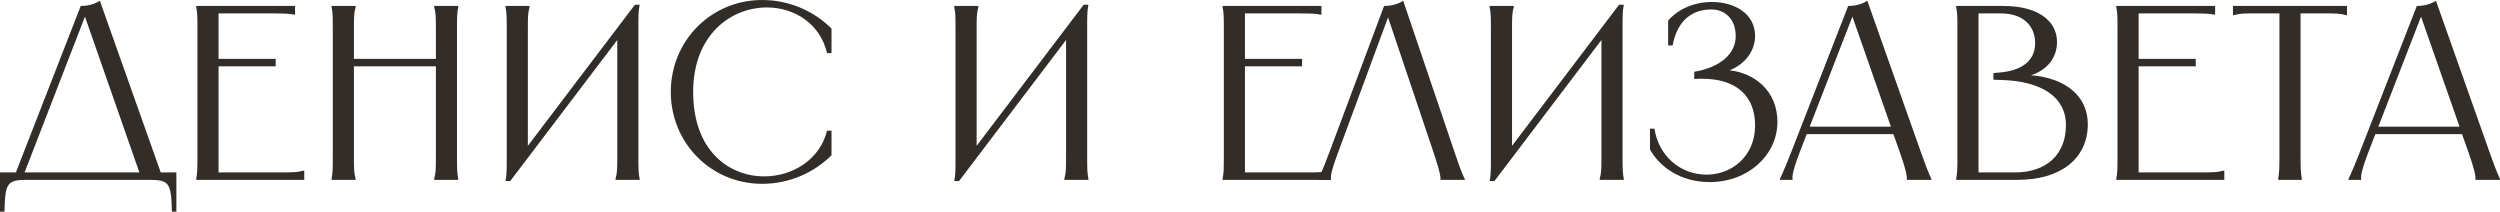
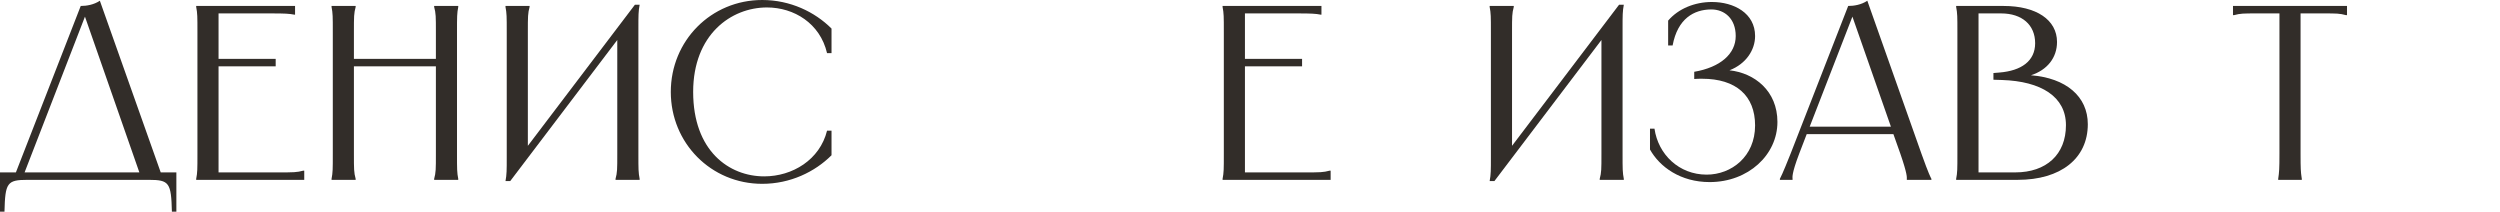
<svg xmlns="http://www.w3.org/2000/svg" viewBox="0 0 150.961 12.78" fill="none">
  <path d="M4.875 0.36C5.235 0.36 5.67 0.285 6.03 0.045L9.705 10.41H10.65V12.78H10.38C10.335 11.04 10.23 10.86 8.985 10.86H1.665C0.42 10.86 0.315 11.04 0.27 12.78H0V10.41H0.96L4.875 0.36ZM1.485 10.41H8.415L5.13 1.005L1.485 10.41Z" fill="#322D29" />
  <path d="M11.847 0.36H17.817V0.885H17.772C17.472 0.825 17.187 0.81 16.392 0.81H13.197V3.555H16.647V4.005H13.197V10.41H16.797C17.742 10.41 17.922 10.41 18.312 10.305H18.372V10.86H11.847V10.8C11.922 10.41 11.922 10.23 11.922 9.285V1.935C11.922 0.99 11.922 0.81 11.847 0.42V0.36Z" fill="#322D29" />
  <path d="M26.216 0.36H27.671V0.42C27.596 0.81 27.596 0.99 27.596 1.935V9.285C27.596 10.23 27.596 10.41 27.671 10.8V10.86H26.216V10.8C26.321 10.41 26.321 10.23 26.321 9.285V4.005H21.371V9.285C21.371 10.23 21.371 10.41 21.476 10.8V10.86H20.021V10.8C20.096 10.41 20.096 10.23 20.096 9.285V1.935C20.096 0.99 20.096 0.81 20.021 0.42V0.36H21.476V0.42C21.371 0.81 21.371 0.99 21.371 1.935V3.555H26.321V1.935C26.321 0.99 26.321 0.81 26.216 0.42V0.36Z" fill="#322D29" />
  <path d="M30.524 0.36H31.979V0.42C31.874 0.81 31.874 0.99 31.874 1.935V8.805L38.339 0.285H38.624C38.549 0.69 38.549 0.93 38.549 1.71V9.285C38.549 10.23 38.549 10.41 38.624 10.8V10.86H37.169V10.8C37.274 10.41 37.274 10.23 37.274 9.285V2.415L30.809 10.935H30.524C30.599 10.53 30.599 10.29 30.599 9.51V1.935C30.599 0.99 30.599 0.81 30.524 0.42V0.36Z" fill="#322D29" />
  <path d="M50.211 1.725V3.21H49.941C49.521 1.41 47.946 0.45 46.311 0.45C44.151 0.45 41.856 2.085 41.856 5.55C41.856 9.12 44.031 10.65 46.146 10.65C47.856 10.65 49.506 9.645 49.941 7.89H50.211V9.375C49.206 10.38 47.721 11.1 46.026 11.1C42.936 11.1 40.506 8.64 40.506 5.55C40.506 2.46 42.936 0 46.026 0C47.721 0 49.206 0.72 50.211 1.725Z" fill="#322D29" />
-   <path d="M57.623 0.36H59.078V0.42C58.973 0.81 58.973 0.99 58.973 1.935V8.805L65.438 0.285H65.723C65.649 0.69 65.649 0.93 65.649 1.71V9.285C65.649 10.23 65.649 10.41 65.723 10.8V10.86H64.268V10.8C64.373 10.41 64.373 10.23 64.373 9.285V2.415L57.909 10.935H57.623C57.698 10.53 57.698 10.29 57.698 9.51V1.935C57.698 0.99 57.698 0.81 57.623 0.42V0.36Z" fill="#322D29" />
  <path d="M73.825 0.36H79.795V0.885H79.75C79.45 0.825 79.165 0.81 78.37 0.81H75.175V3.555H78.625V4.005H75.175V10.41H78.775C79.72 10.41 79.9 10.41 80.29 10.305H80.35V10.86H73.825V10.8C73.9 10.41 73.9 10.23 73.9 9.285V1.935C73.9 0.99 73.9 0.81 73.825 0.42V0.36Z" fill="#322D29" />
-   <path d="M88.451 10.86H86.981V10.8C86.981 10.71 87.011 10.545 86.591 9.285L83.816 1.05L80.771 9.285C80.306 10.53 80.366 10.71 80.366 10.8V10.86H79.601V10.8C79.646 10.71 79.766 10.545 80.246 9.27L83.576 0.36C83.936 0.36 84.371 0.285 84.731 0.045L87.866 9.285C88.286 10.545 88.406 10.71 88.451 10.8V10.86Z" fill="#322D29" />
  <path d="M89.952 0.36H91.408V0.42C91.303 0.81 91.303 0.99 91.303 1.935V8.805L97.767 0.285H98.053C97.978 0.69 97.978 0.93 97.978 1.71V9.285C97.978 10.23 97.978 10.41 98.053 10.8V10.86H96.598V10.8C96.702 10.41 96.702 10.23 96.702 9.285V2.415L90.238 10.935H89.952C90.027 10.53 90.027 10.29 90.027 9.51V1.935C90.027 0.99 90.027 0.81 89.952 0.42V0.36Z" fill="#322D29" />
  <path d="M100.73 1.245C101.345 0.525 102.335 0.12 103.37 0.12C104.705 0.12 105.98 0.795 105.98 2.175C105.98 3.015 105.439 3.855 104.434 4.245C105.95 4.41 107.329 5.49 107.329 7.365C107.329 9.345 105.575 10.995 103.235 10.995C101.479 10.995 100.22 10.08 99.634 9.03V7.77H99.905C100.13 9.33 101.39 10.545 103.055 10.545C104.555 10.545 105.98 9.45 105.98 7.575C105.98 5.775 104.825 4.755 102.785 4.755C102.619 4.755 102.469 4.755 102.305 4.77V4.335C103.88 4.065 104.81 3.255 104.81 2.175C104.81 1.125 104.135 0.57 103.34 0.57C102.29 0.57 101.3 1.125 101 2.745H100.73V1.245Z" fill="#322D29" />
  <path d="M111.602 0.36C111.962 0.36 112.397 0.285 112.757 0.045L116.027 9.285C116.477 10.545 116.582 10.71 116.627 10.8V10.86H115.142V10.8C115.142 10.71 115.187 10.545 114.752 9.285L114.332 8.1H109.097L108.647 9.27C108.167 10.53 108.242 10.71 108.242 10.8V10.86H107.477V10.8C107.522 10.71 107.627 10.53 108.122 9.285L111.602 0.36ZM109.277 7.65H114.182L111.857 1.005L109.277 7.65Z" fill="#322D29" />
  <path d="M120.986 0.36C122.966 0.36 124.212 1.2 124.212 2.535C124.212 3.495 123.612 4.23 122.637 4.545C124.751 4.71 126.071 5.82 126.071 7.5C126.071 9.57 124.437 10.86 121.841 10.86H118.121V10.8C118.196 10.41 118.196 10.23 118.196 9.285V1.935C118.196 0.99 118.196 0.81 118.121 0.42V0.36H120.986ZM119.472 10.41H121.692C123.567 10.41 124.751 9.33 124.751 7.56C124.751 5.835 123.252 4.905 120.881 4.83L120.372 4.815V4.41L120.732 4.38C122.051 4.275 122.891 3.69 122.891 2.61C122.891 1.5 122.096 0.81 120.836 0.81H119.472V10.41Z" fill="#322D29" />
-   <path d="M127.789 0.36H133.759V0.885H133.714C133.414 0.825 133.13 0.81 132.335 0.81H129.139V3.555H132.589V4.005H129.139V10.41H132.739C133.684 10.41 133.864 10.41 134.255 10.305H134.314V10.86H127.789V10.8C127.864 10.41 127.864 10.23 127.864 9.285V1.935C127.864 0.99 127.864 0.81 127.789 0.42V0.36Z" fill="#322D29" />
-   <path d="M134.838 0.36H141.723V0.915H141.663C141.273 0.81 141.093 0.81 140.298 0.81H138.918V9.285C138.918 10.185 138.933 10.395 138.978 10.695L138.993 10.8V10.86H137.568V10.8L137.583 10.695C137.628 10.395 137.643 10.185 137.643 9.285V0.81H136.263C135.468 0.81 135.288 0.81 134.898 0.915H134.838V0.36Z" fill="#322D29" />
-   <path d="M145.938 0.36C146.298 0.36 146.733 0.285 147.093 0.045L150.363 9.285C150.813 10.545 150.918 10.71 150.963 10.8V10.86H149.478V10.8C149.478 10.71 149.523 10.545 149.088 9.285L148.668 8.1H143.433L142.983 9.27C142.503 10.53 142.578 10.71 142.578 10.8V10.86H141.813V10.8C141.858 10.71 141.963 10.53 142.458 9.285L145.938 0.36ZM143.613 7.65H148.518L146.193 1.005L143.613 7.65Z" fill="#322D29" />
+   <path d="M134.838 0.36H141.723V0.915H141.663C141.273 0.81 141.093 0.81 140.298 0.81H138.918V9.285C138.918 10.185 138.933 10.395 138.978 10.695L138.993 10.8V10.86H137.568V10.8C137.628 10.395 137.643 10.185 137.643 9.285V0.81H136.263C135.468 0.81 135.288 0.81 134.898 0.915H134.838V0.36Z" fill="#322D29" />
</svg>